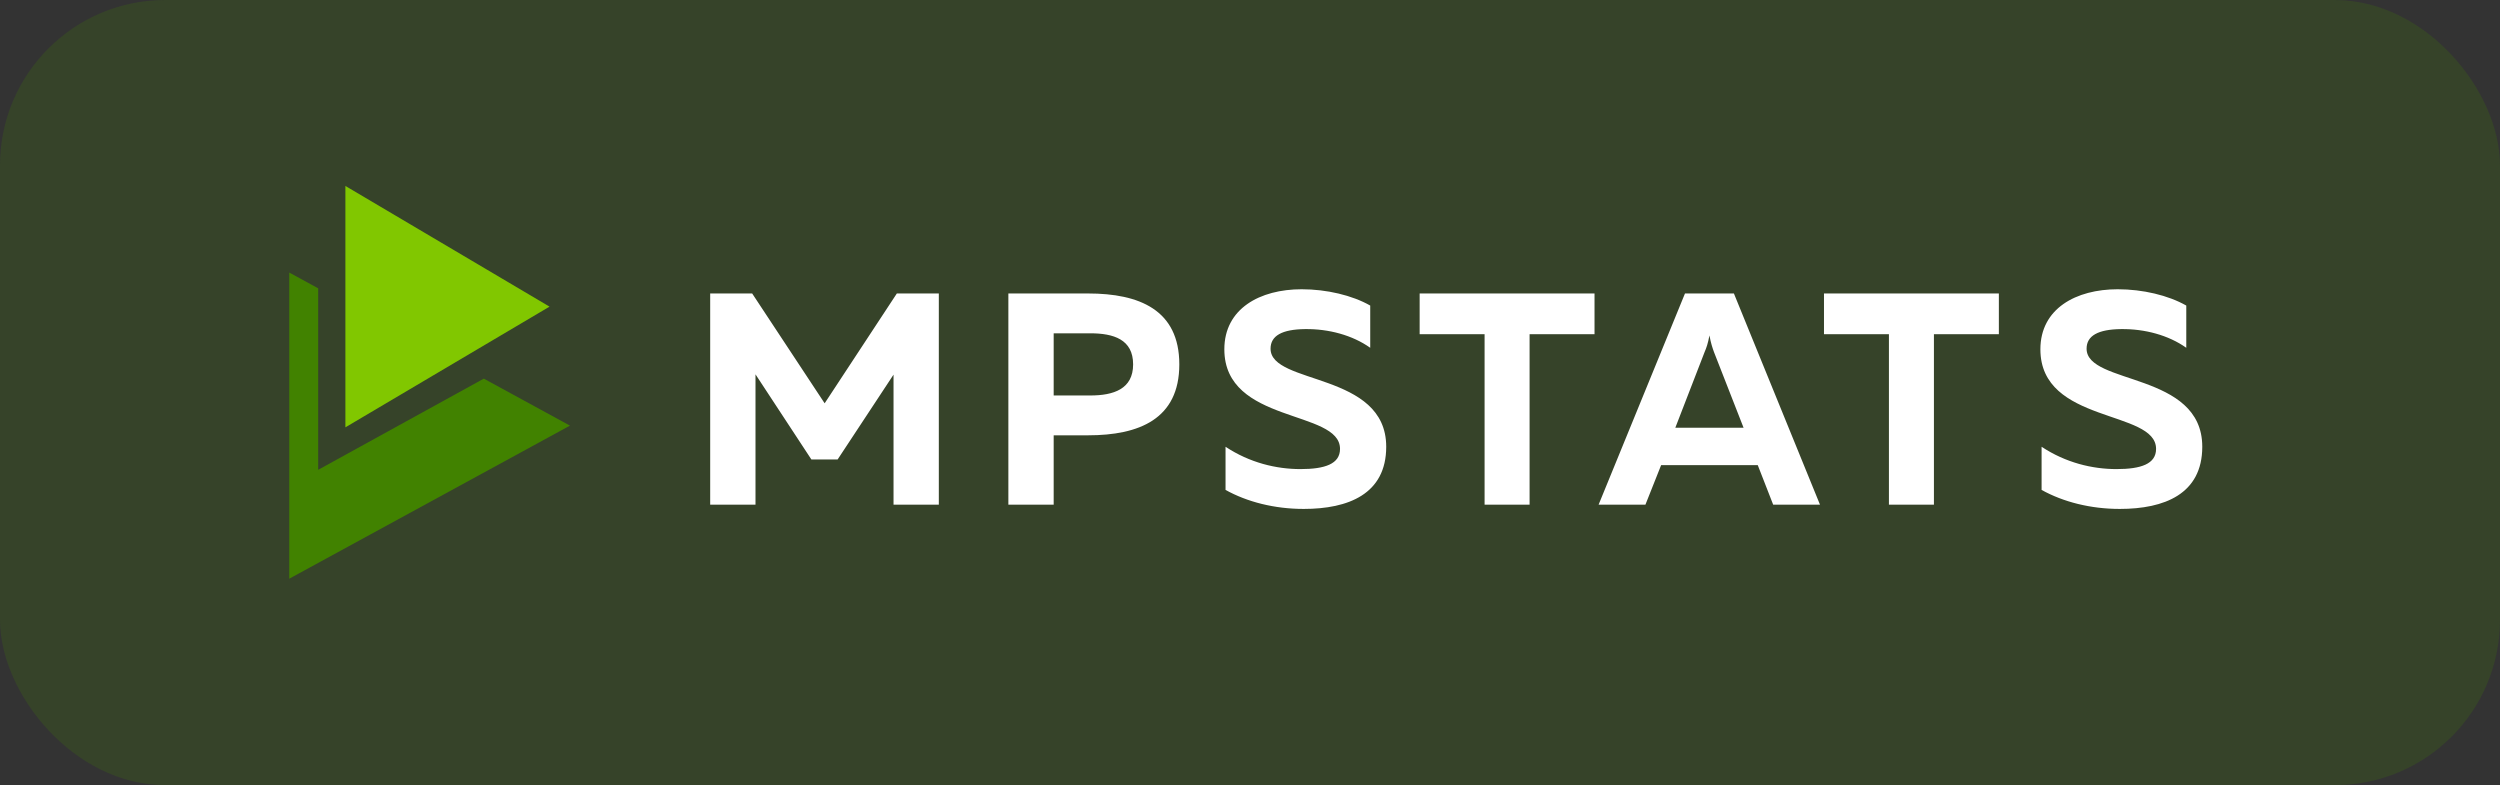
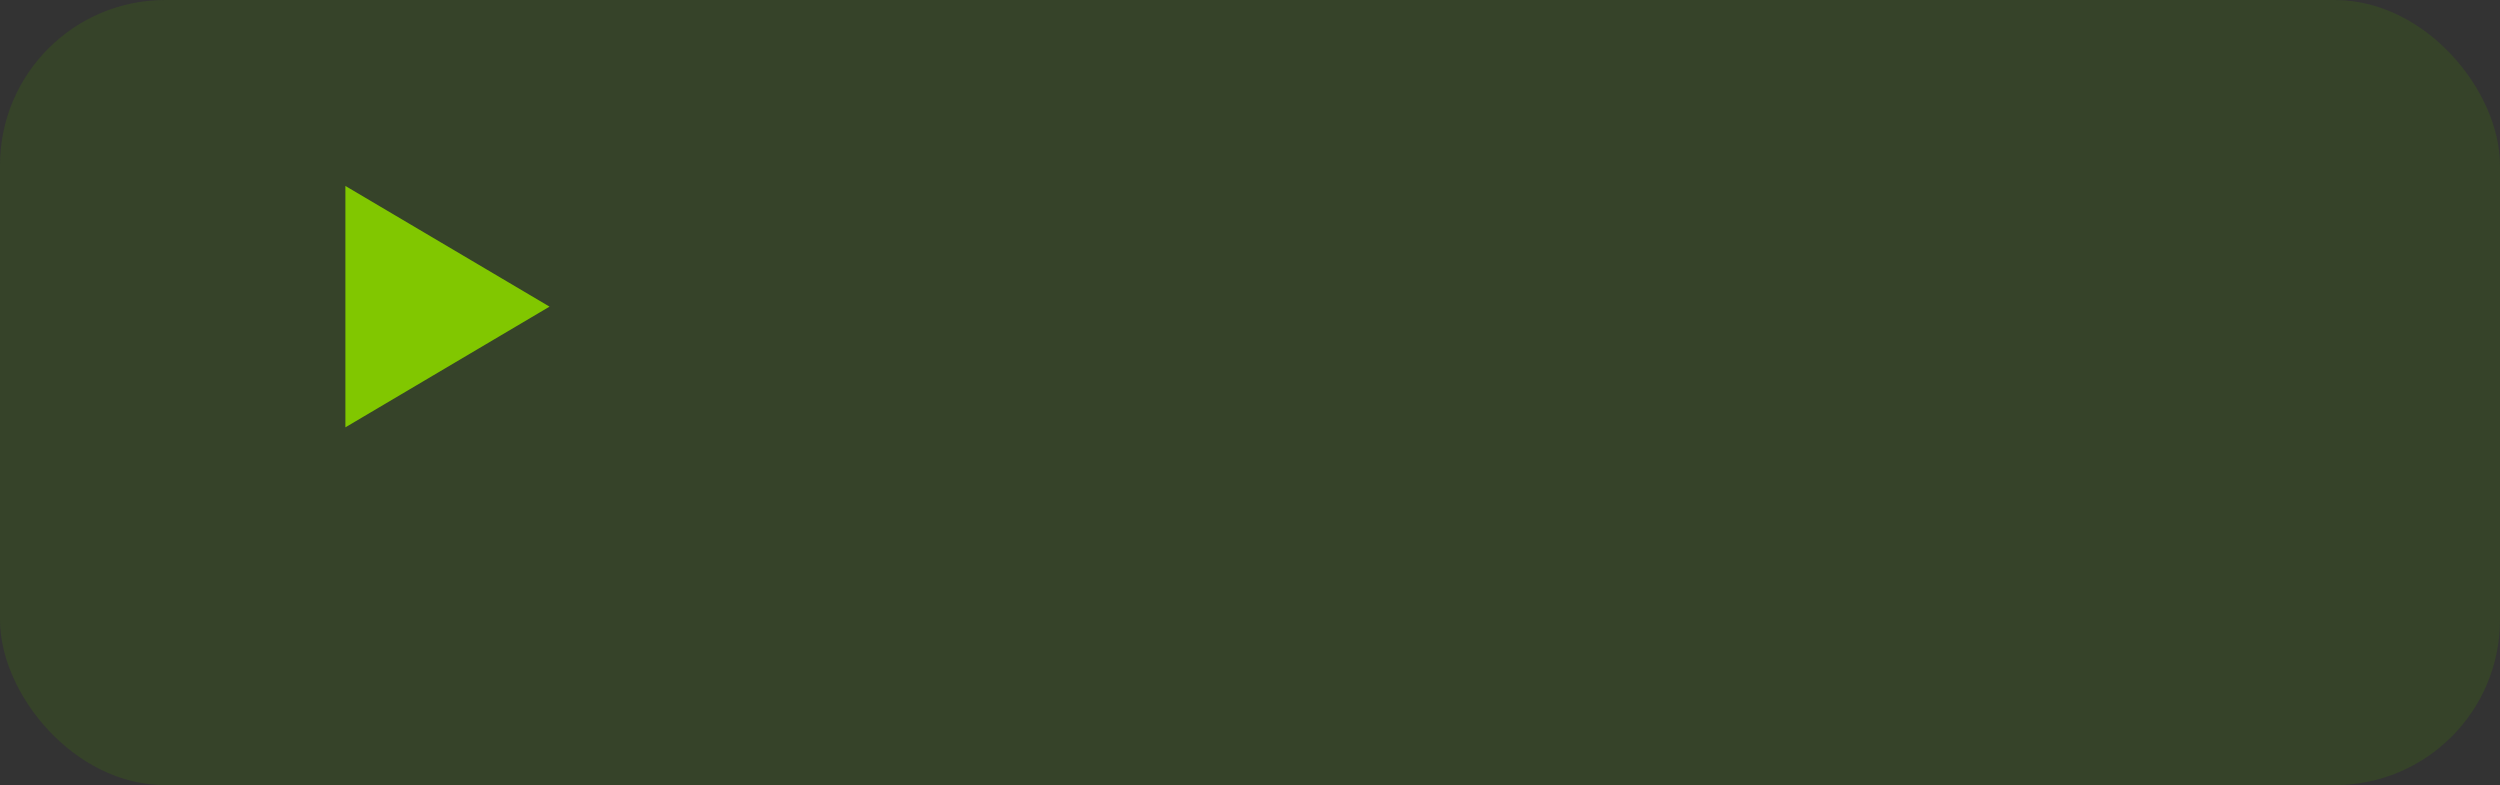
<svg xmlns="http://www.w3.org/2000/svg" width="121" height="38" viewBox="0 0 121 38" fill="none">
  <rect x="0" y="0" width="121" height="38" fill="#333333" stroke="none" />
  <rect width="121" height="38" rx="8" fill="#418200" fill-opacity="0.2" />
-   <path fill-rule="evenodd" clip-rule="evenodd" d="M14 28.009L27.586 20.6L23.416 18.326L15.4 22.739V13.955L14 13.191V28.009Z" fill="#418200" />
  <path d="M26.597 14.841L16.717 20.683V9L26.597 14.841Z" fill="#81C700" />
-   <path d="M43.407 14.204L39.913 19.52L36.405 14.204H34.373V24.427H36.566V18.118L39.27 22.237H40.542L43.247 18.133V24.427H45.439V14.204H43.407ZM48.805 14.204V24.427H50.998V21.069H52.664C55.135 21.069 57.079 20.28 57.079 17.636C57.079 14.993 55.135 14.204 52.664 14.204H48.805ZM54.843 17.636C54.843 18.834 53.892 19.141 52.767 19.141H50.998V16.132H52.767C53.892 16.132 54.843 16.424 54.843 17.636ZM59.258 16.906C59.258 20.528 64.857 19.812 64.857 21.726C64.857 22.456 64.126 22.704 62.942 22.704C61.772 22.704 60.486 22.398 59.316 21.623V23.712C60.369 24.296 61.685 24.632 63.102 24.632C65.251 24.632 67.093 23.916 67.093 21.623C67.093 17.987 61.495 18.644 61.495 16.877C61.495 16.249 62.05 15.942 63.161 15.928C64.301 15.913 65.456 16.22 66.319 16.833V14.789C65.442 14.292 64.213 14 63 14C60.983 14 59.258 14.935 59.258 16.906ZM68.711 14.204V16.176H71.854V24.427H74.032V16.176H77.175V14.204H68.711ZM79.638 24.427L80.398 22.514H85.076L85.822 24.427H88.088L83.921 14.204H81.553L77.372 24.427H79.638ZM82.503 17.038C82.591 16.833 82.664 16.629 82.737 16.234C82.81 16.629 82.883 16.833 82.956 17.038L84.389 20.703H81.085L82.503 17.038ZM88.281 14.204V16.176H91.424V24.427H93.602V16.176H96.745V14.204H88.281ZM98.755 16.906C98.755 20.528 104.354 19.812 104.354 21.726C104.354 22.456 103.623 22.704 102.438 22.704C101.269 22.704 99.983 22.398 98.813 21.623V23.712C99.866 24.296 101.181 24.632 102.6 24.632C104.748 24.632 106.59 23.916 106.59 21.623C106.59 17.987 100.991 18.644 100.991 16.877C100.991 16.249 101.547 15.942 102.658 15.928C103.798 15.913 104.953 16.22 105.816 16.833V14.789C104.938 14.292 103.71 14 102.497 14C100.48 14 98.755 14.935 98.755 16.906Z" fill="white" />
</svg>